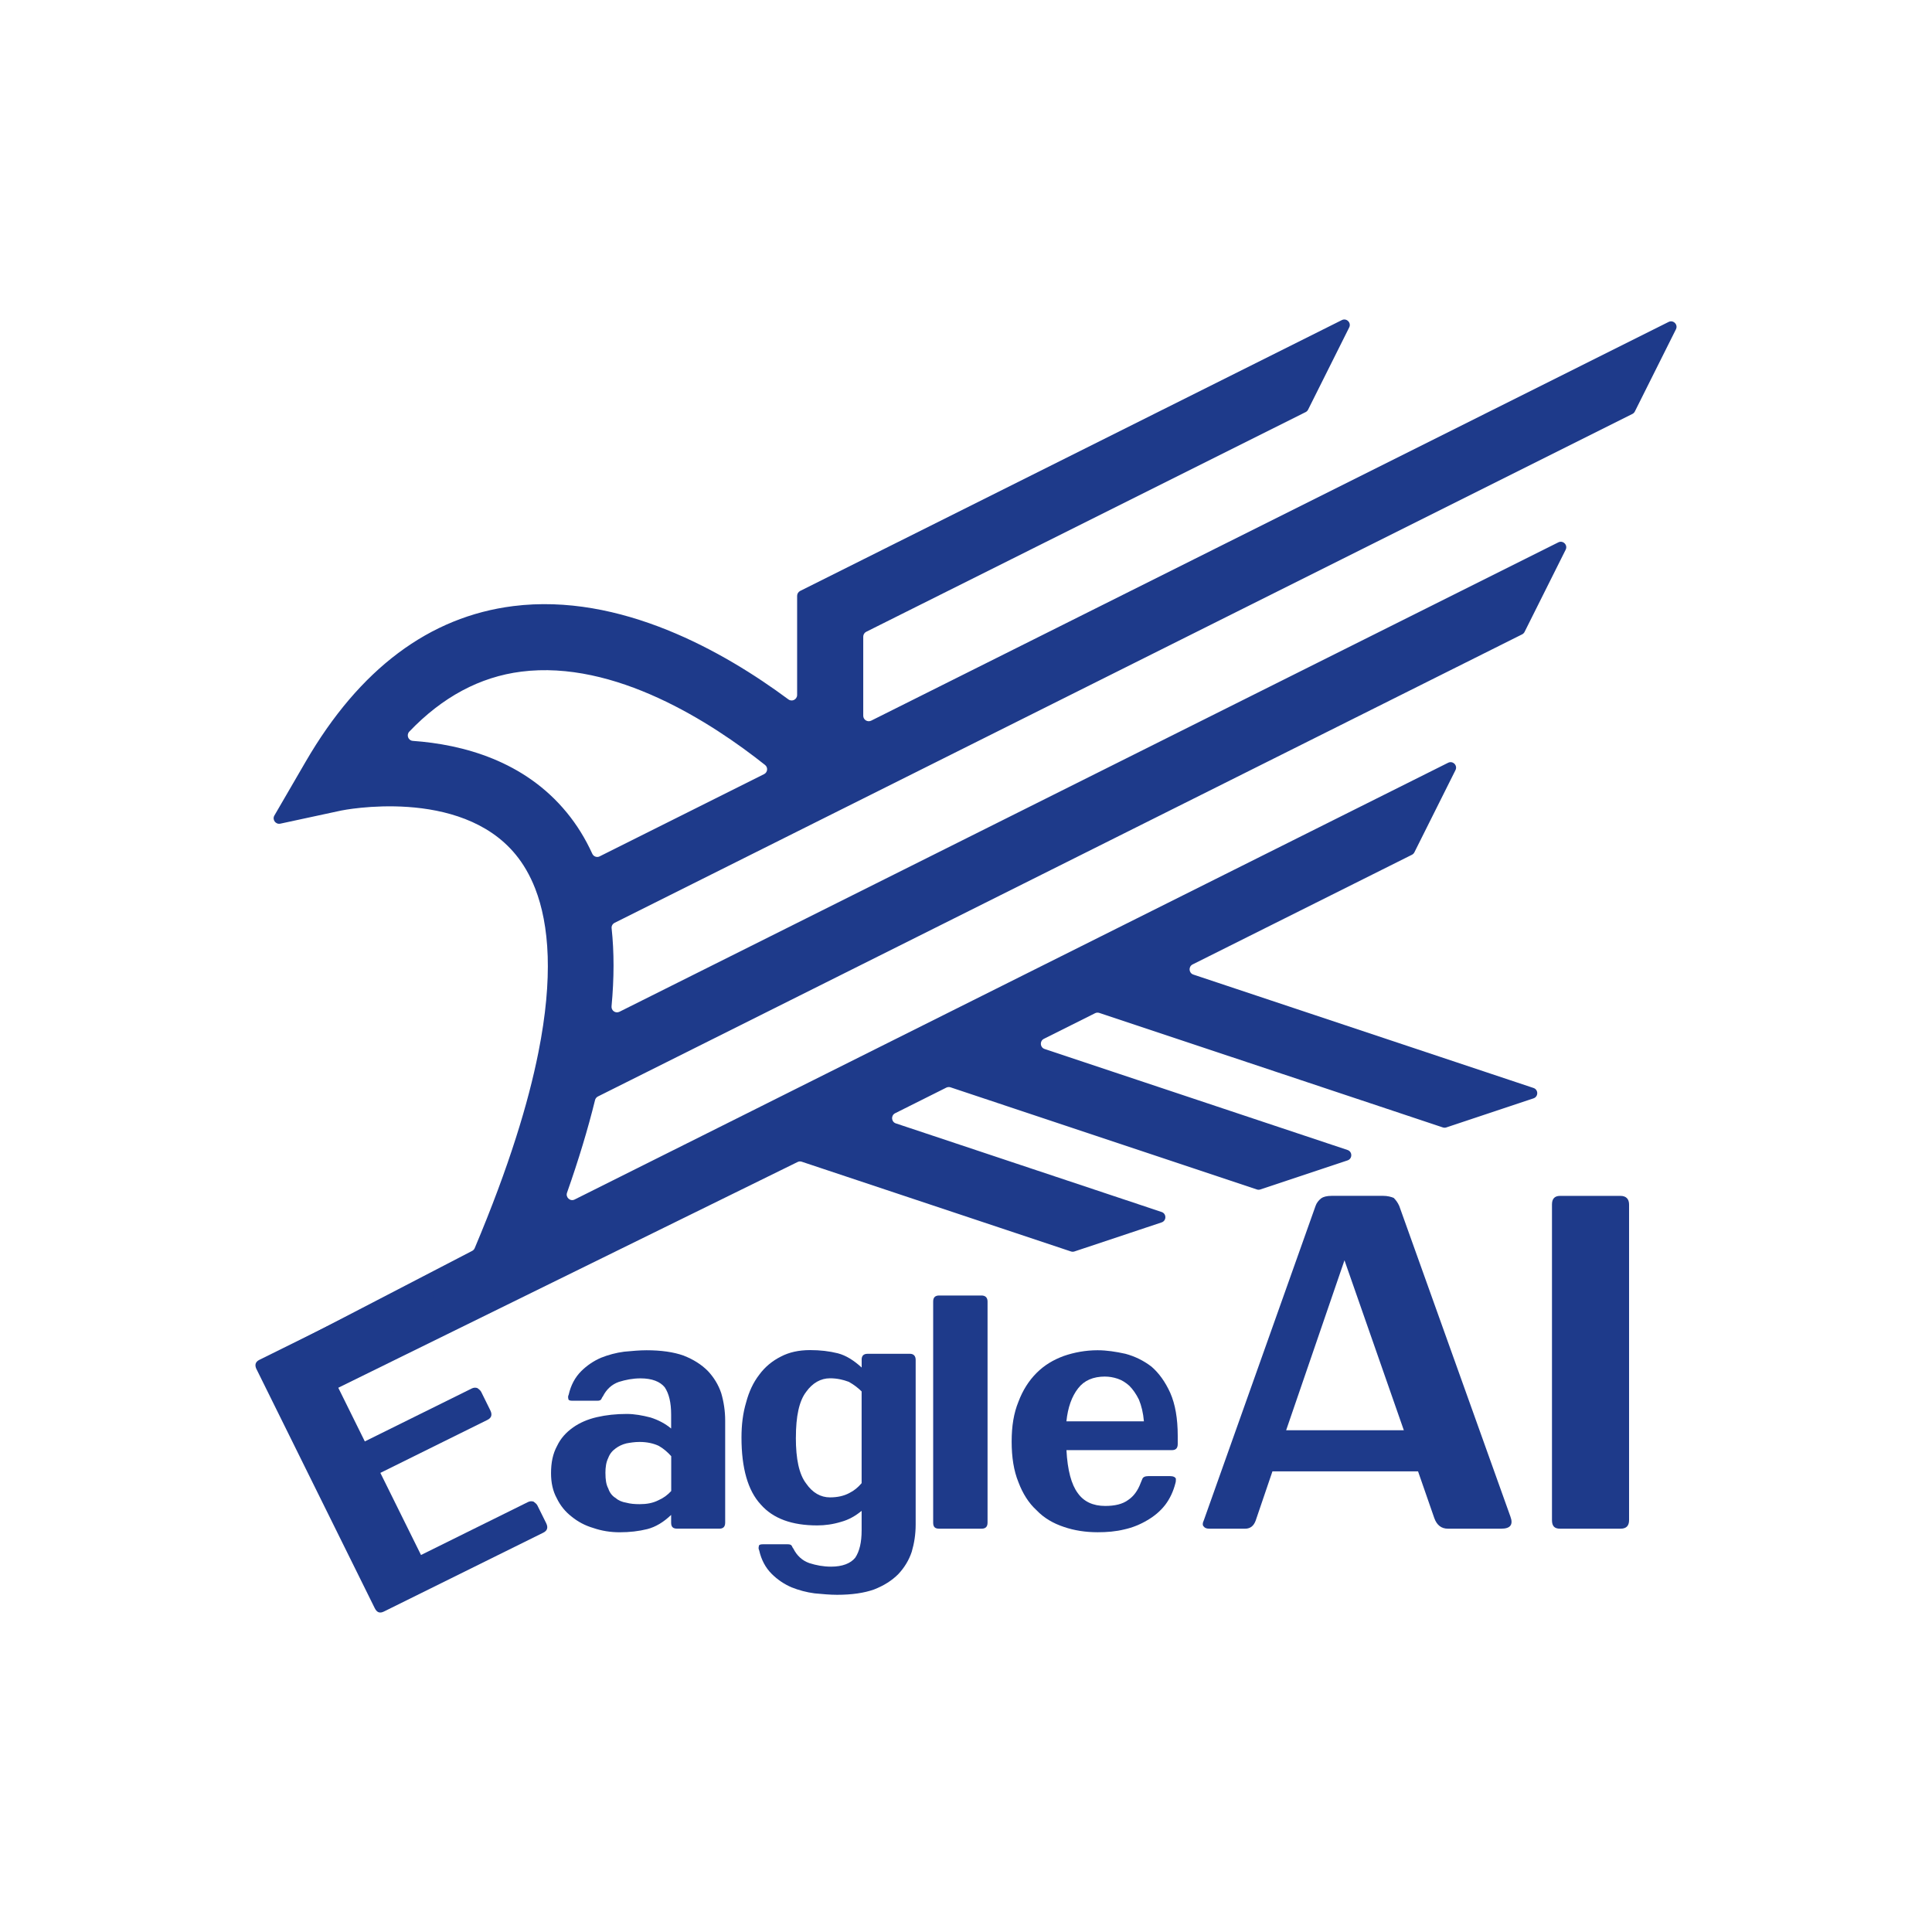
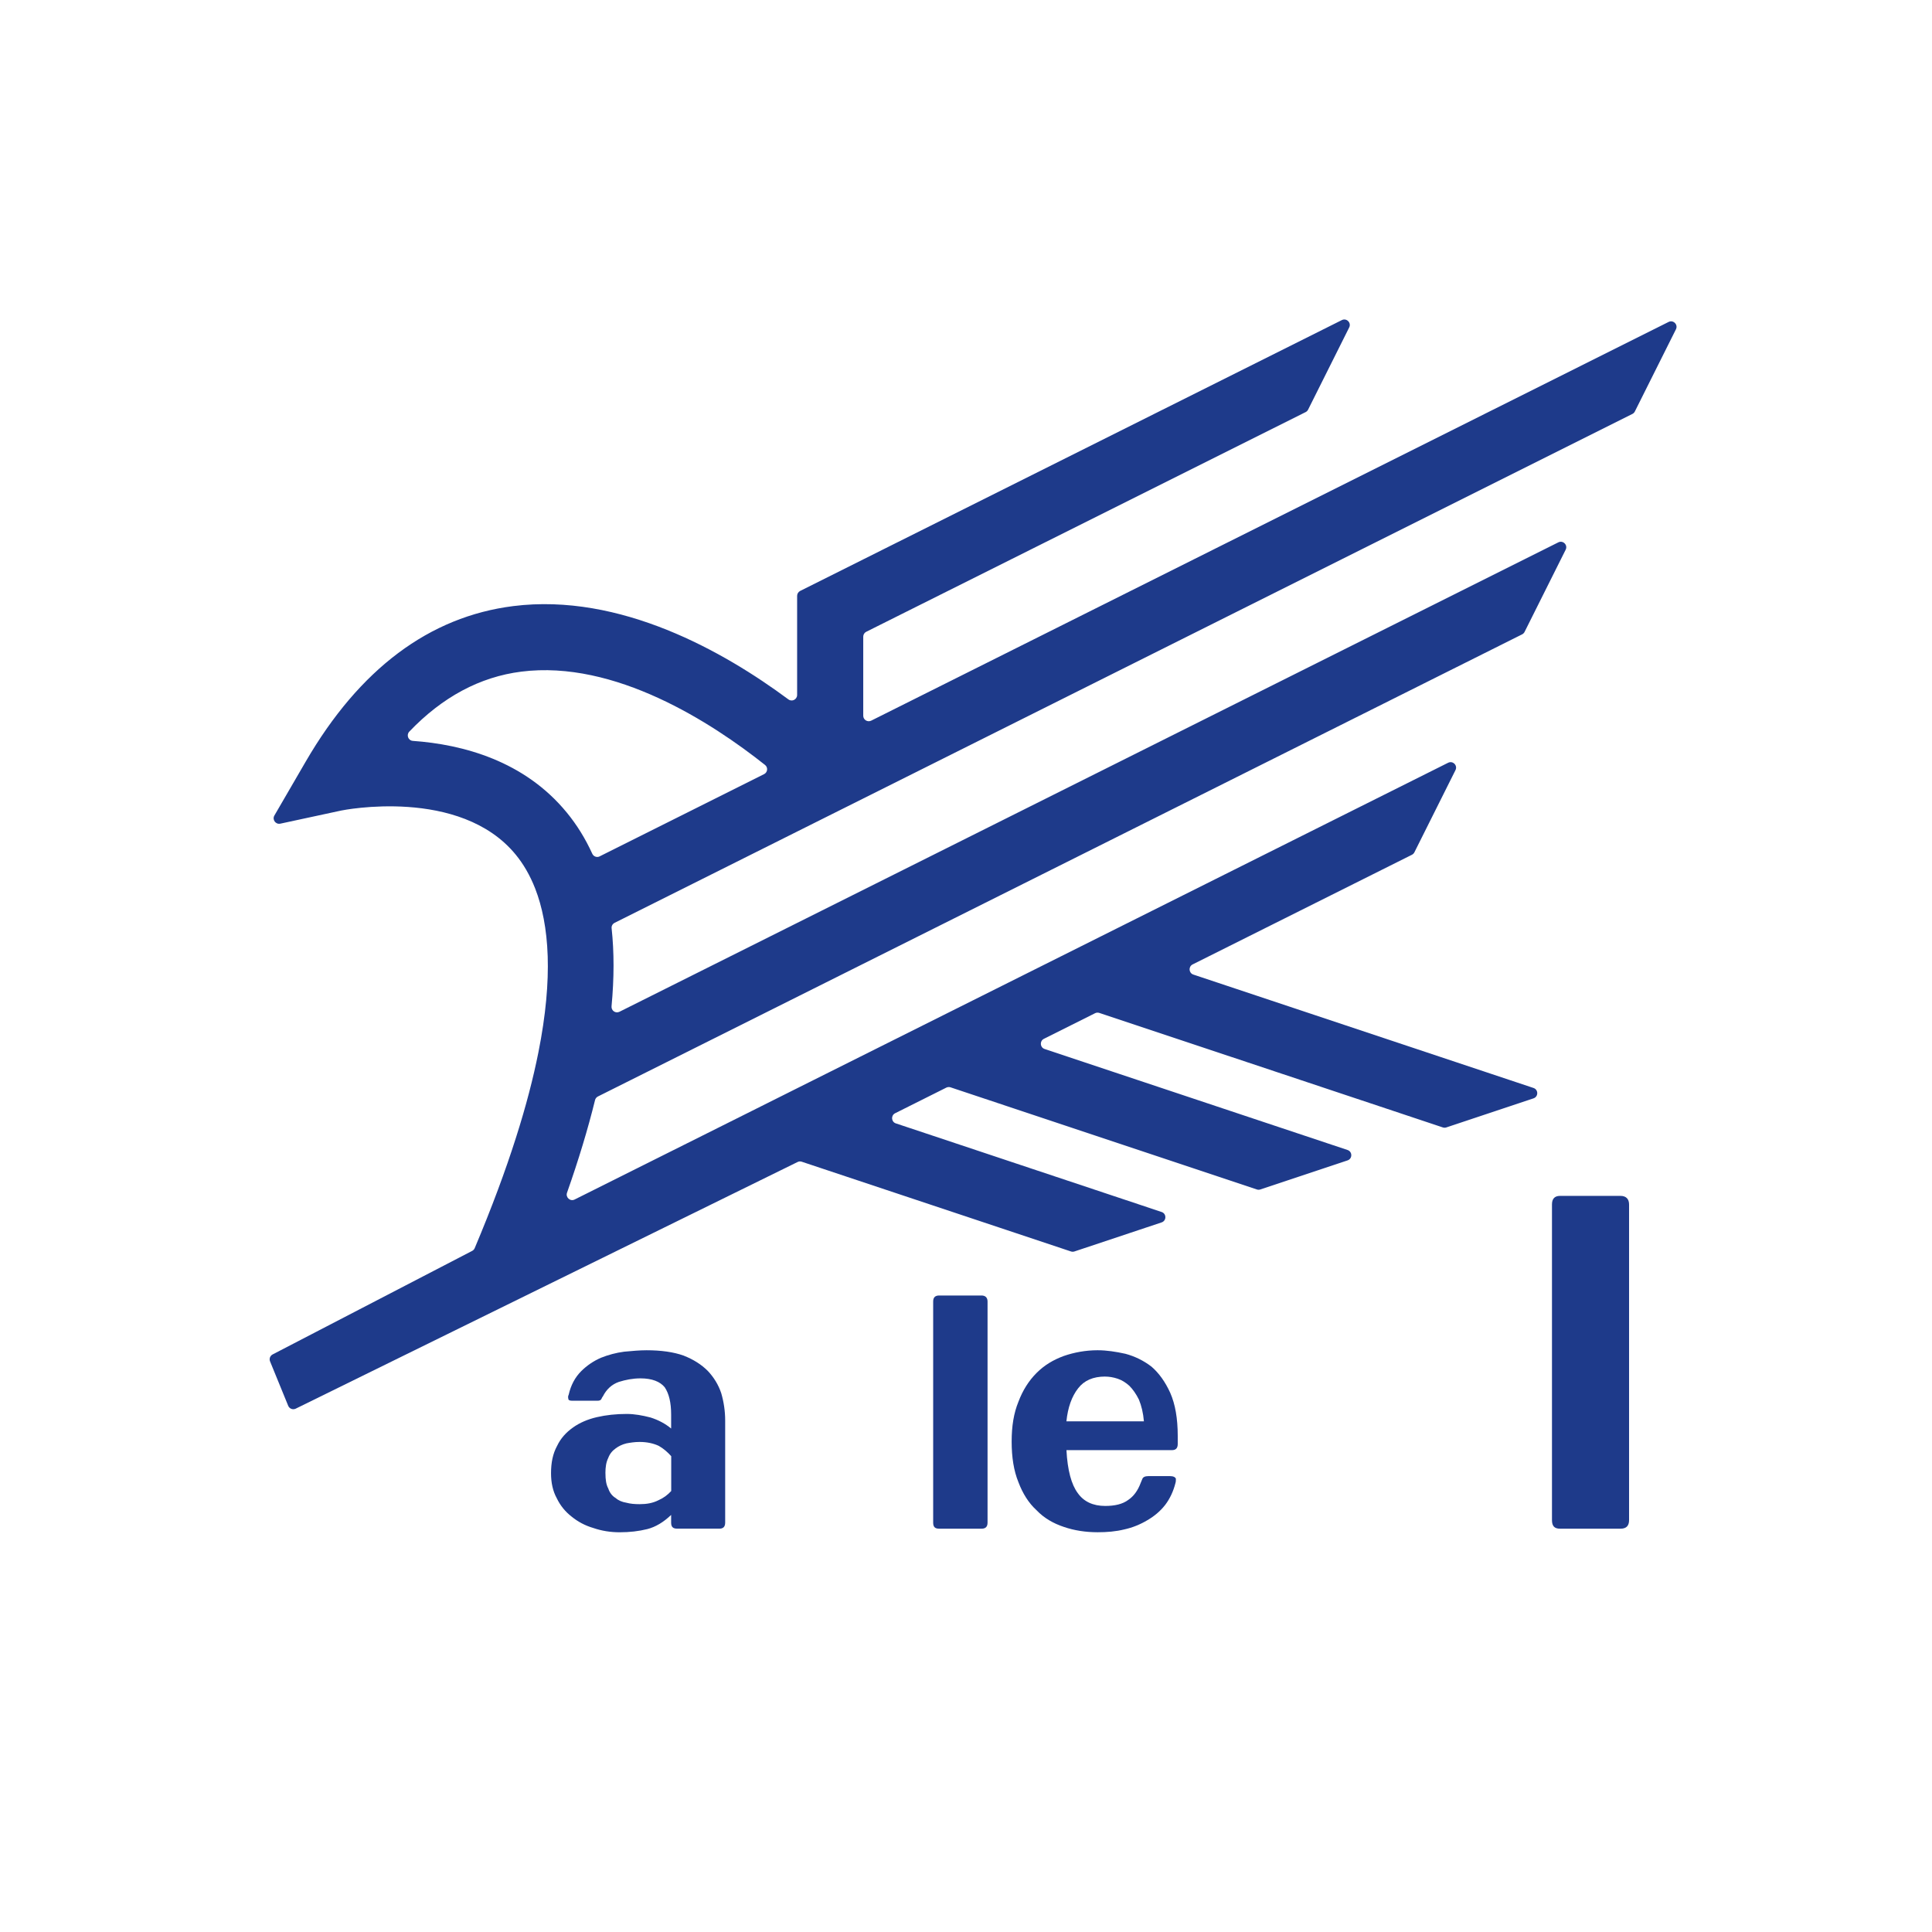
<svg xmlns="http://www.w3.org/2000/svg" id="_レイヤー_1" data-name="レイヤー 1" viewBox="0 0 512 512">
  <defs>
    <style>
      .cls-1 {
        fill: #1e3a8a;
      }
    </style>
  </defs>
  <path class="cls-1" d="M228.76,211.62l203.84-101.92c.28-.14.51-.37.65-.65l10.89-21.78c.63-1.25-.7-2.58-1.95-1.95l-211.31,105.66c-.97.48-2.11-.22-2.11-1.3v-20.96c0-.55.31-1.06.81-1.3l116.43-58.21c.28-.14.51-.37.65-.65l10.89-21.78c.63-1.25-.7-2.58-1.95-1.95l-126.82,63.41-16.72,8.36c-.49.25-.81.75-.81,1.3v26.27c0,1.19-1.35,1.89-2.31,1.18-17.05-12.65-44.56-28.29-72.92-24.73-22.24,2.8-40.74,16.66-55,41.21l-8.3,14.29c-.64,1.09.33,2.42,1.57,2.16l16.15-3.48c.29-.06,31.48-6.37,46.26,11.72,1.93,2.36,3.72,5.32,5.15,9,1.82,4.69,3.06,10.57,3.3,17.94.22,7.04-.47,15.44-2.47,25.45-1.35,6.75-3.28,14.25-5.93,22.55-2.8,8.81-6.41,18.55-10.94,29.3-.13.31-.37.58-.68.74l-52.88,27.44c-.67.35-.96,1.15-.68,1.84l4.81,11.77c.32.78,1.23,1.13,1.99.76l133.01-65.37c.34-.17.74-.2,1.1-.07l34.57,11.52,17.52,5.84,2.19.73,17.06,5.69c.3.1.62.1.92,0l23.1-7.7c1.33-.44,1.33-2.32,0-2.76l-13.37-4.46-19.71-6.57h0l-14.81-4.94-12.9-4.3h0l-9.64-3.21c-1.23-.41-1.35-2.1-.19-2.69l13.57-6.79c.35-.17.75-.2,1.11-.08l44.42,14.81,17.52,5.84,2.19.73,17.06,5.69c.3.1.62.1.92,0l23.1-7.7c1.33-.44,1.33-2.32,0-2.76l-13.37-4.46-19.71-6.57h0l-22.49-7.5-5.22-1.74h0l-19.49-6.5c-1.23-.41-1.35-2.1-.19-2.69l13.57-6.79c.35-.17.75-.2,1.11-.08l54.28,18.09,17.52,5.84,2.19.73,17.06,5.69c.3.1.62.1.92,0l23.1-7.7c1.33-.44,1.33-2.32,0-2.76l-13.37-4.46-19.71-6.57h0l-57.06-19.02c-1.23-.41-1.35-2.1-.19-2.69l58.12-29.06c.28-.14.51-.37.65-.65l10.89-21.78c.63-1.25-.7-2.58-1.95-1.95l-94.36,47.18-22.16,11.08-17.26,8.63-22.16,11.08-17.26,8.63-12.93,6.47-45.35,22.67c-1.17.59-2.45-.56-2.02-1.8,3.04-8.63,5.52-16.82,7.43-24.56.1-.41.38-.75.75-.94l244.93-122.47c.28-.14.51-.37.65-.65l10.89-21.78c.63-1.25-.7-2.58-1.95-1.95l-248.81,124.4c-1.03.51-2.2-.31-2.09-1.46.7-7.45.7-14.34.02-20.67-.07-.6.25-1.17.79-1.44l54.67-27.34,11.21-5.6ZM158.92,226.95c-.74.37-1.63.04-1.97-.72-1.82-4-4.07-7.64-6.77-10.92-11.25-13.7-27.52-18.02-40.77-18.97-1.24-.09-1.79-1.58-.93-2.47,8.76-9.16,18.69-14.49,29.67-15.88,24.79-3.14,50.46,13.51,64.59,24.73.84.66.7,1.97-.26,2.44l-43.56,21.78Z" />
-   <path class="cls-1" d="M67.99,362.89c-.55-1.12-.35-1.98.77-2.53l42.2-20.88c1.02-.5,1.93-.19,2.48.92l2.32,4.68c.6,1.22.25,2.03-.77,2.53l-28.37,14.04,10.06,20.34,28.37-14.04c.51-.25,1.02-.25,1.47-.09.4.3.81.61,1.01,1.02l2.41,4.88c.6,1.22.25,2.03-.77,2.53l-28.37,14.04,10.77,21.76,28.37-14.04c.51-.25,1.02-.25,1.47-.1.41.31.81.61,1.01,1.02l2.32,4.68c.6,1.22.25,2.03-.77,2.53l-42.2,20.88c-1.12.55-1.88.3-2.48-.92l-31.29-63.25Z" />
  <path class="cls-1" d="M177.88,401.45c-2.07,1.98-4.14,3.2-6.31,3.77-2.26.57-4.71.85-7.35.85-2.45,0-4.8-.38-6.97-1.13-2.26-.66-4.14-1.7-5.75-3.01-1.7-1.32-3.01-2.92-3.96-4.9-1.04-1.88-1.51-4.14-1.51-6.59,0-2.83.47-5.18,1.6-7.25.94-1.98,2.36-3.58,4.24-4.9,1.7-1.22,3.86-2.17,6.31-2.73,2.45-.57,5.09-.85,7.91-.85,2.07,0,4.14.38,6.31.94,2.07.66,3.86,1.6,5.46,2.92v-3.68c0-3.2-.57-5.56-1.7-7.25-1.23-1.51-3.39-2.36-6.41-2.36-2.07,0-3.96.38-5.75.94-1.88.66-3.3,1.98-4.24,3.86-.19.19-.28.47-.38.66-.19.38-.57.47-1.13.47h-6.6c-.75,0-1.04-.19-1.04-.56-.09-.38-.09-.66.1-1.04.57-2.54,1.7-4.62,3.3-6.22,1.51-1.51,3.3-2.73,5.28-3.58,1.88-.75,3.96-1.32,6.12-1.6,2.07-.19,4.05-.38,5.94-.38,3.86,0,7.16.47,9.8,1.41,2.64,1.04,4.71,2.36,6.41,4.05,1.6,1.7,2.83,3.67,3.58,5.93.66,2.26,1.04,4.71,1.04,7.25v27.04c0,1.13-.56,1.6-1.51,1.6h-11.21c-1.13,0-1.6-.47-1.6-1.6v-2.07ZM160.45,390.42c0,1.7.19,3.01.75,4.05.38,1.13,1.04,1.98,1.98,2.54.75.66,1.69,1.04,2.83,1.23,1.04.28,2.17.38,3.49.38,1.88,0,3.49-.28,4.99-1.04,1.32-.57,2.45-1.41,3.39-2.45v-9.23c-.94-1.04-1.98-1.98-3.3-2.73-1.41-.66-3.11-1.04-5.09-1.04-1.32,0-2.45.19-3.49.38-1.13.28-2.07.75-2.83,1.32-.94.66-1.6,1.51-1.98,2.54-.56,1.13-.75,2.45-.75,4.05Z" />
-   <path class="cls-1" d="M228.34,360.37c0-1.04.47-1.6,1.6-1.6h11.21c.94,0,1.51.56,1.51,1.6v43.62c0,2.64-.38,4.99-1.04,7.25-.75,2.26-1.98,4.24-3.58,5.94-1.7,1.7-3.77,3.01-6.41,4.05-2.64.94-5.93,1.41-9.8,1.41-1.88,0-3.86-.19-5.94-.38-2.17-.28-4.24-.85-6.12-1.6-1.98-.85-3.77-2.07-5.28-3.58-1.6-1.6-2.73-3.67-3.3-6.22-.19-.38-.19-.66-.1-1.04,0-.38.28-.57,1.04-.57h6.6c.56,0,.94.1,1.13.47.1.19.19.47.38.66.94,1.88,2.36,3.2,4.24,3.86,1.79.57,3.67.94,5.75.94,3.01,0,5.18-.85,6.41-2.36,1.13-1.7,1.7-4.05,1.7-7.25v-5.18c-1.6,1.32-3.39,2.36-5.46,2.92-2.17.66-4.24.94-6.31.94-6.69,0-11.68-1.79-14.98-5.56-3.39-3.67-5.09-9.61-5.09-17.71,0-3.39.38-6.5,1.23-9.33.75-2.83,1.88-5.28,3.49-7.35,1.51-2.07,3.49-3.68,5.75-4.81,2.17-1.13,4.71-1.7,7.72-1.7,2.64,0,5.09.28,7.35.85,2.17.57,4.24,1.88,6.31,3.77v-2.07ZM210.91,381c0,5.65.85,9.7,2.73,12.15,1.69,2.45,3.86,3.67,6.31,3.67,1.98,0,3.67-.38,5.09-1.13,1.32-.66,2.35-1.51,3.3-2.64v-24.31c-.94-.94-2.07-1.79-3.39-2.54-1.51-.56-3.11-.94-4.99-.94-2.45,0-4.62,1.23-6.31,3.58-1.88,2.45-2.73,6.5-2.73,12.15Z" />
-   <path class="cls-1" d="M247.3,344.92c0-1.04.47-1.6,1.6-1.6h11.21c1.04,0,1.6.57,1.6,1.6v58.6c0,1.13-.57,1.6-1.6,1.6h-11.21c-1.13,0-1.6-.47-1.6-1.6v-58.6Z" />
+   <path class="cls-1" d="M247.3,344.92c0-1.04.47-1.6,1.6-1.6h11.21c1.04,0,1.6.57,1.6,1.6v58.6c0,1.13-.57,1.6-1.6,1.6h-11.21c-1.13,0-1.6-.47-1.6-1.6Z" />
  <path class="cls-1" d="M290.91,357.83c2.36,0,4.81.38,7.35.94,2.45.66,4.8,1.79,6.88,3.39,1.98,1.7,3.67,4.05,4.99,6.97,1.32,3.01,1.98,6.78,1.98,11.4v2.17c0,1.13-.57,1.6-1.51,1.6h-27.98c.28,5.37,1.32,9.14,3.01,11.4,1.6,2.26,4.05,3.39,7.25,3.39,2.54,0,4.62-.47,6.12-1.6,1.41-.94,2.54-2.45,3.3-4.52.1-.28.28-.66.47-1.13.19-.38.66-.66,1.6-.66h5.65c.94,0,1.41.28,1.6.66,0,.47,0,.85-.1,1.13-.56,2.26-1.51,4.24-2.73,5.84-1.32,1.7-2.92,3.01-4.71,4.05-1.88,1.13-3.96,1.98-6.12,2.45-2.26.56-4.62.75-7.07.75-3.2,0-6.22-.47-8.95-1.41-2.83-.94-5.28-2.36-7.25-4.43-2.07-1.88-3.67-4.43-4.8-7.44-1.23-3.01-1.79-6.6-1.79-10.74s.56-7.54,1.79-10.55c1.13-3.01,2.73-5.56,4.8-7.63s4.43-3.49,7.25-4.52c2.73-.94,5.75-1.51,8.95-1.51ZM292.88,364.8c-3.2,0-5.56,1.04-7.16,3.11-1.7,2.17-2.73,5.09-3.11,8.76h20.54c-.19-2.26-.66-4.14-1.32-5.75-.75-1.51-1.6-2.73-2.54-3.67-.94-.85-1.98-1.51-3.11-1.88-1.13-.38-2.26-.56-3.3-.56Z" />
-   <path class="cls-1" d="M320.53,405.12c-.67,0-1.21-.14-1.48-.54-.4-.27-.4-.94,0-1.75l29.58-83.23c.27-.81.81-1.48,1.48-2.02.54-.4,1.48-.67,2.83-.67h13.58c1.21,0,2.15.27,2.82.54.54.54,1.07,1.21,1.48,2.15l29.45,82.29c.81,2.15,0,3.23-2.42,3.23h-14.12c-1.75,0-2.96-.94-3.63-2.82l-4.3-12.37h-38.59l-4.44,13.04c-.54,1.48-1.48,2.15-2.82,2.15h-9.41ZM340.83,379.03h31.2l-15.73-45.04-15.46,45.04Z" />
  <path class="cls-1" d="M411.29,319.2c0-1.48.67-2.28,2.15-2.28h16c1.48,0,2.28.81,2.28,2.28v83.64c0,1.61-.81,2.28-2.28,2.28h-16c-1.48,0-2.15-.67-2.15-2.28v-83.64Z" />
</svg>